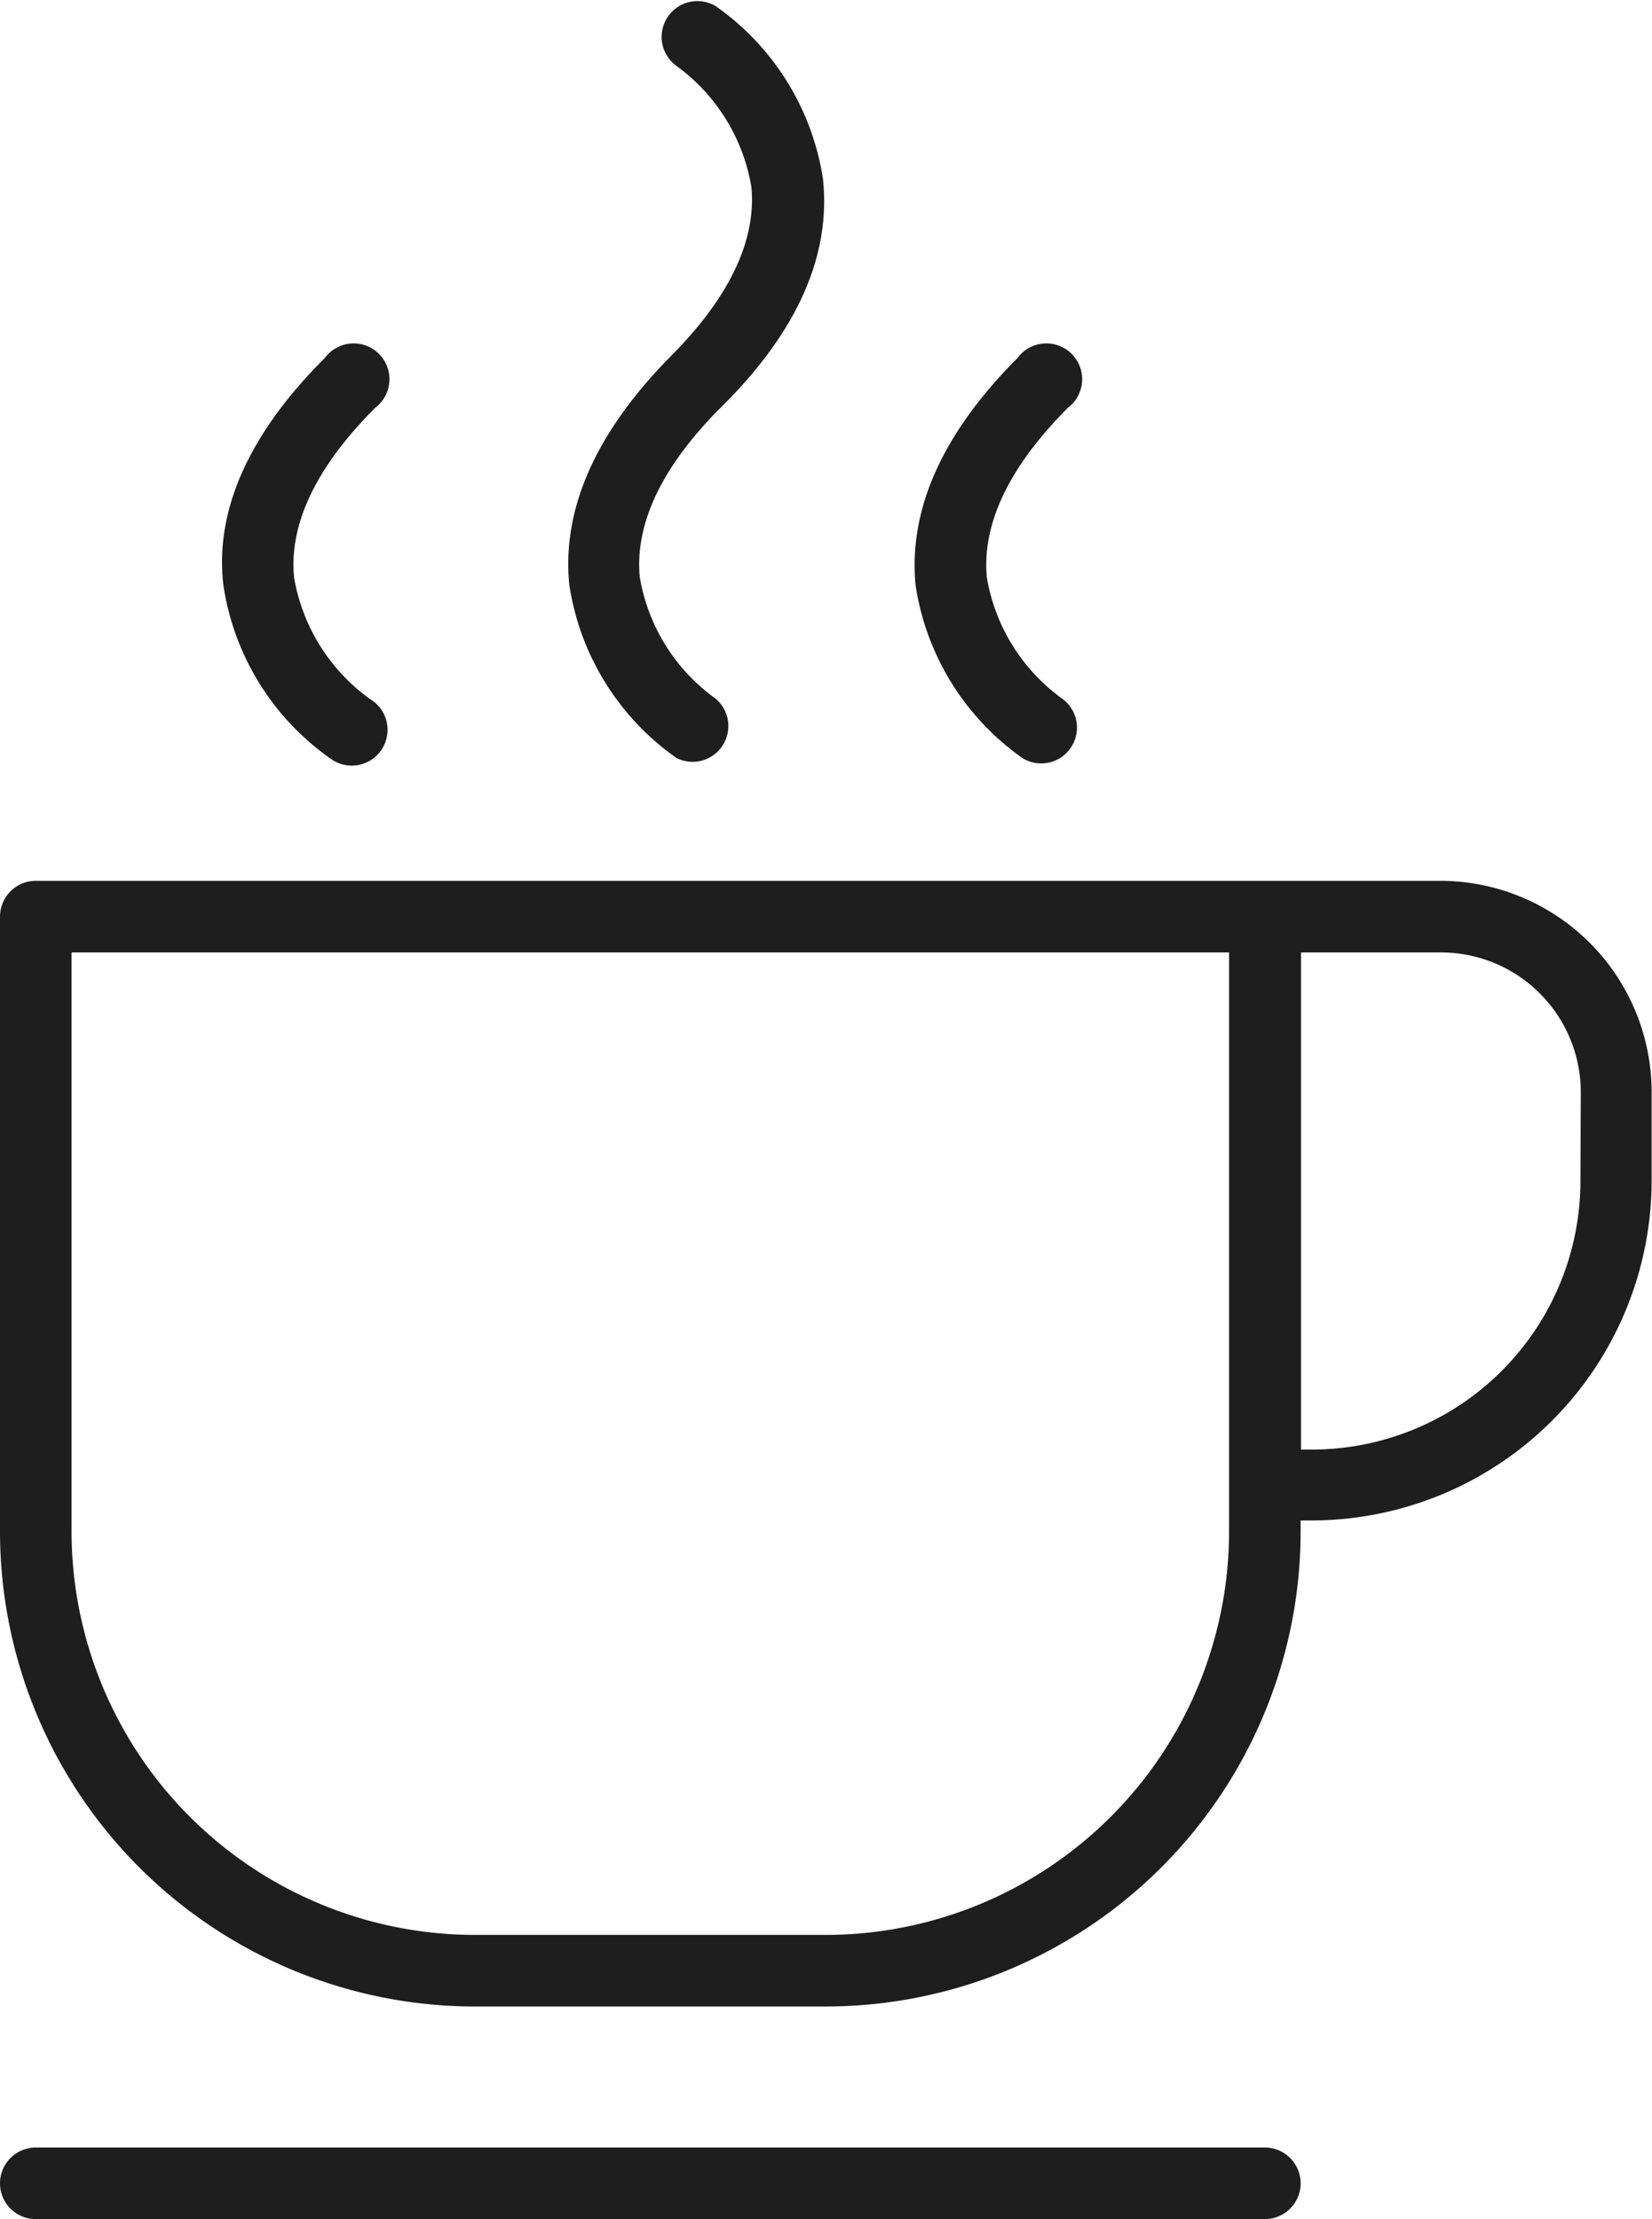
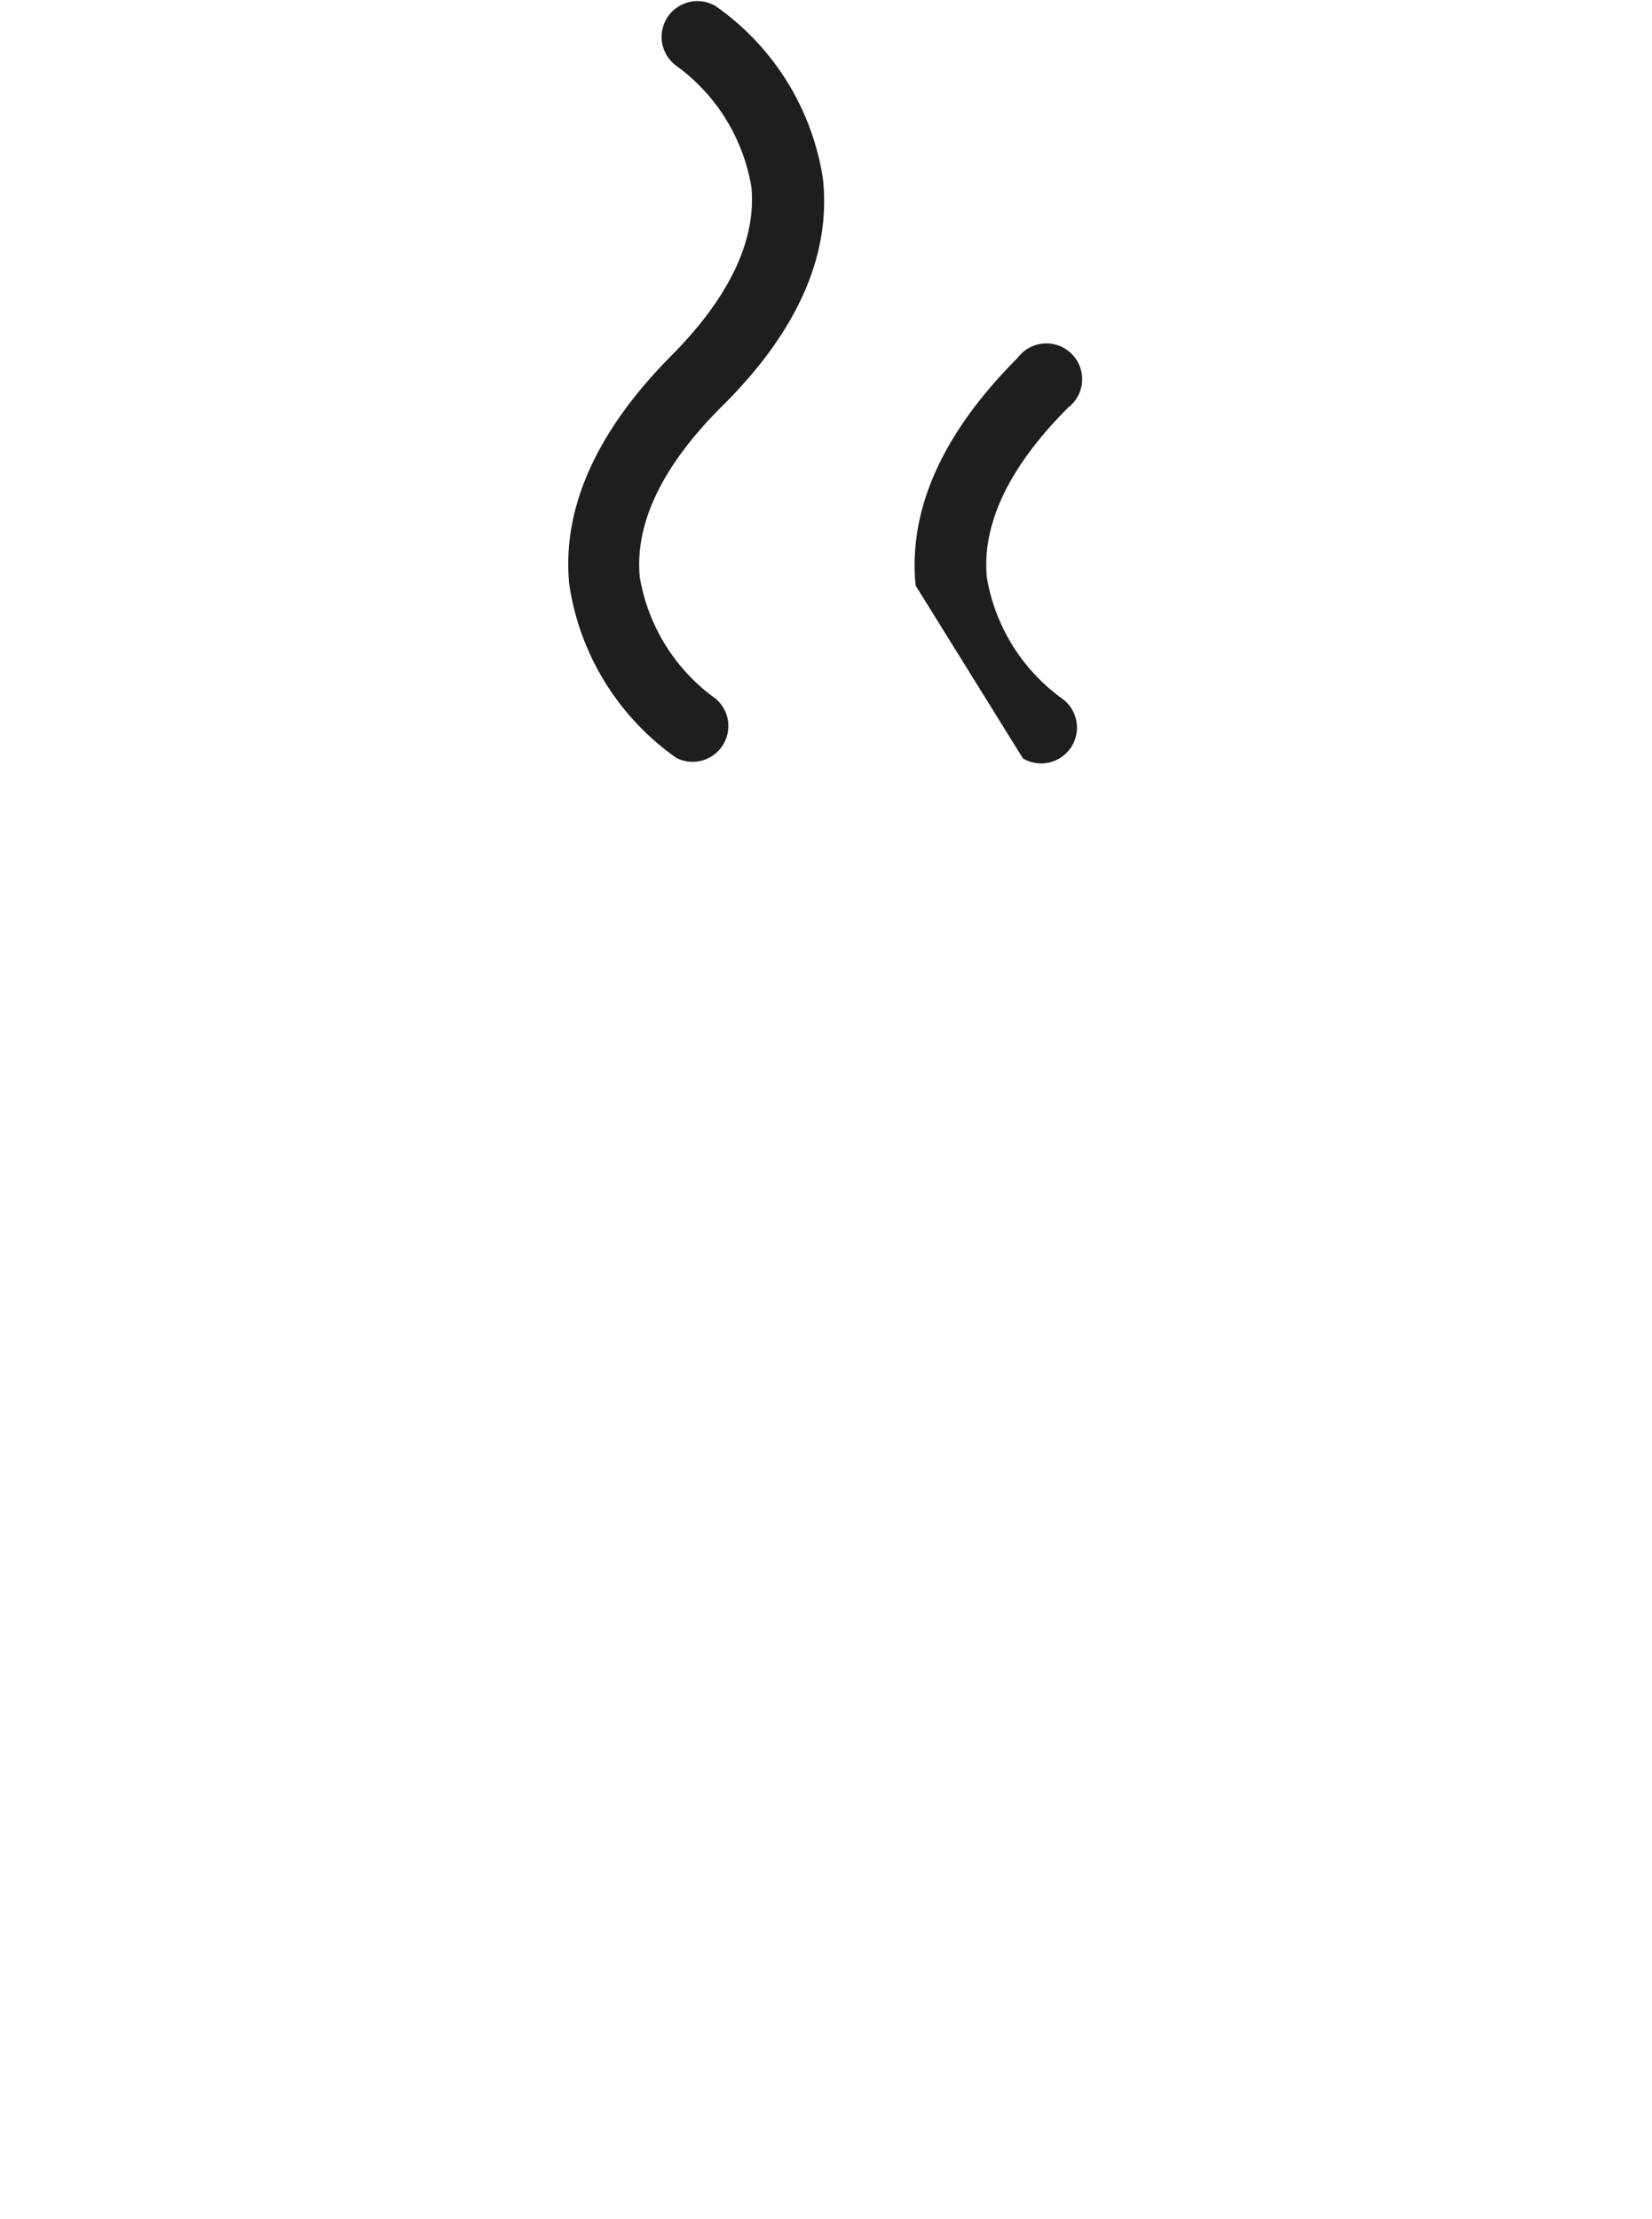
<svg xmlns="http://www.w3.org/2000/svg" viewBox="0 0 46.17 62">
  <title>icon-catering</title>
  <g id="56b12867-6a38-4442-a7ab-28761ee3c87f" data-name="Layer 2">
    <g id="f3160926-023d-40b9-b35f-6e9c4662402f" data-name="Layer 16">
      <g>
-         <path d="M35.35,60H1a1,1,0,0,0,0,2H35.35a1,1,0,0,0,0-2Z" style="fill: #1e1e1e" />
-         <path d="M40.26,24.61H1a1,1,0,0,0-1,1V42.79A13.28,13.28,0,0,0,13.27,56.06h9.81A13.28,13.28,0,0,0,36.35,42.79v-.31h.31a9.51,9.51,0,0,0,9.5-9.5V30.52A5.91,5.91,0,0,0,40.26,24.61ZM34.35,42.79A11.28,11.28,0,0,1,23.08,54.06H13.27A11.28,11.28,0,0,1,2,42.79V26.61H34.35V42.79ZM44.17,33a7.51,7.51,0,0,1-7.5,7.5h-.31V26.61h3.91a3.91,3.91,0,0,1,3.91,3.91Z" style="fill: #1e1e1e" />
        <path d="M15.91,16.33a7.22,7.22,0,0,0,3,4.85A1,1,0,0,0,20,19.52a5.25,5.25,0,0,1-2.12-3.4c-.14-1.49.62-3.09,2.27-4.74C22.27,9.29,23.23,7.15,23,5A7.22,7.22,0,0,0,20,.17a1,1,0,0,0-1.11,1.66A5.25,5.25,0,0,1,21,5.23c.14,1.49-.62,3.09-2.27,4.74C16.66,12.07,15.7,14.21,15.91,16.33Z" style="fill: #1e1e1e" />
-         <path d="M9.23,21.19a1,1,0,1,0,1.11-1.66,5.27,5.27,0,0,1-2.12-3.39c-.15-1.5.62-3.1,2.27-4.75A1,1,0,1,0,9.08,10C7,12.07,6,14.21,6.24,16.33A7.22,7.22,0,0,0,9.23,21.19Z" style="fill: #1e1e1e" />
-         <path d="M28.59,21.19a1,1,0,0,0,1.11-1.66,5.25,5.25,0,0,1-2.12-3.4c-.14-1.49.62-3.09,2.27-4.74A1,1,0,1,0,28.44,10c-2.1,2.1-3.06,4.24-2.85,6.36A7.22,7.22,0,0,0,28.59,21.19Z" style="fill: #1e1e1e" />
+         <path d="M28.59,21.19a1,1,0,0,0,1.11-1.66,5.25,5.25,0,0,1-2.12-3.4c-.14-1.49.62-3.09,2.27-4.74A1,1,0,1,0,28.44,10c-2.1,2.1-3.06,4.24-2.85,6.36Z" style="fill: #1e1e1e" />
      </g>
    </g>
  </g>
</svg>